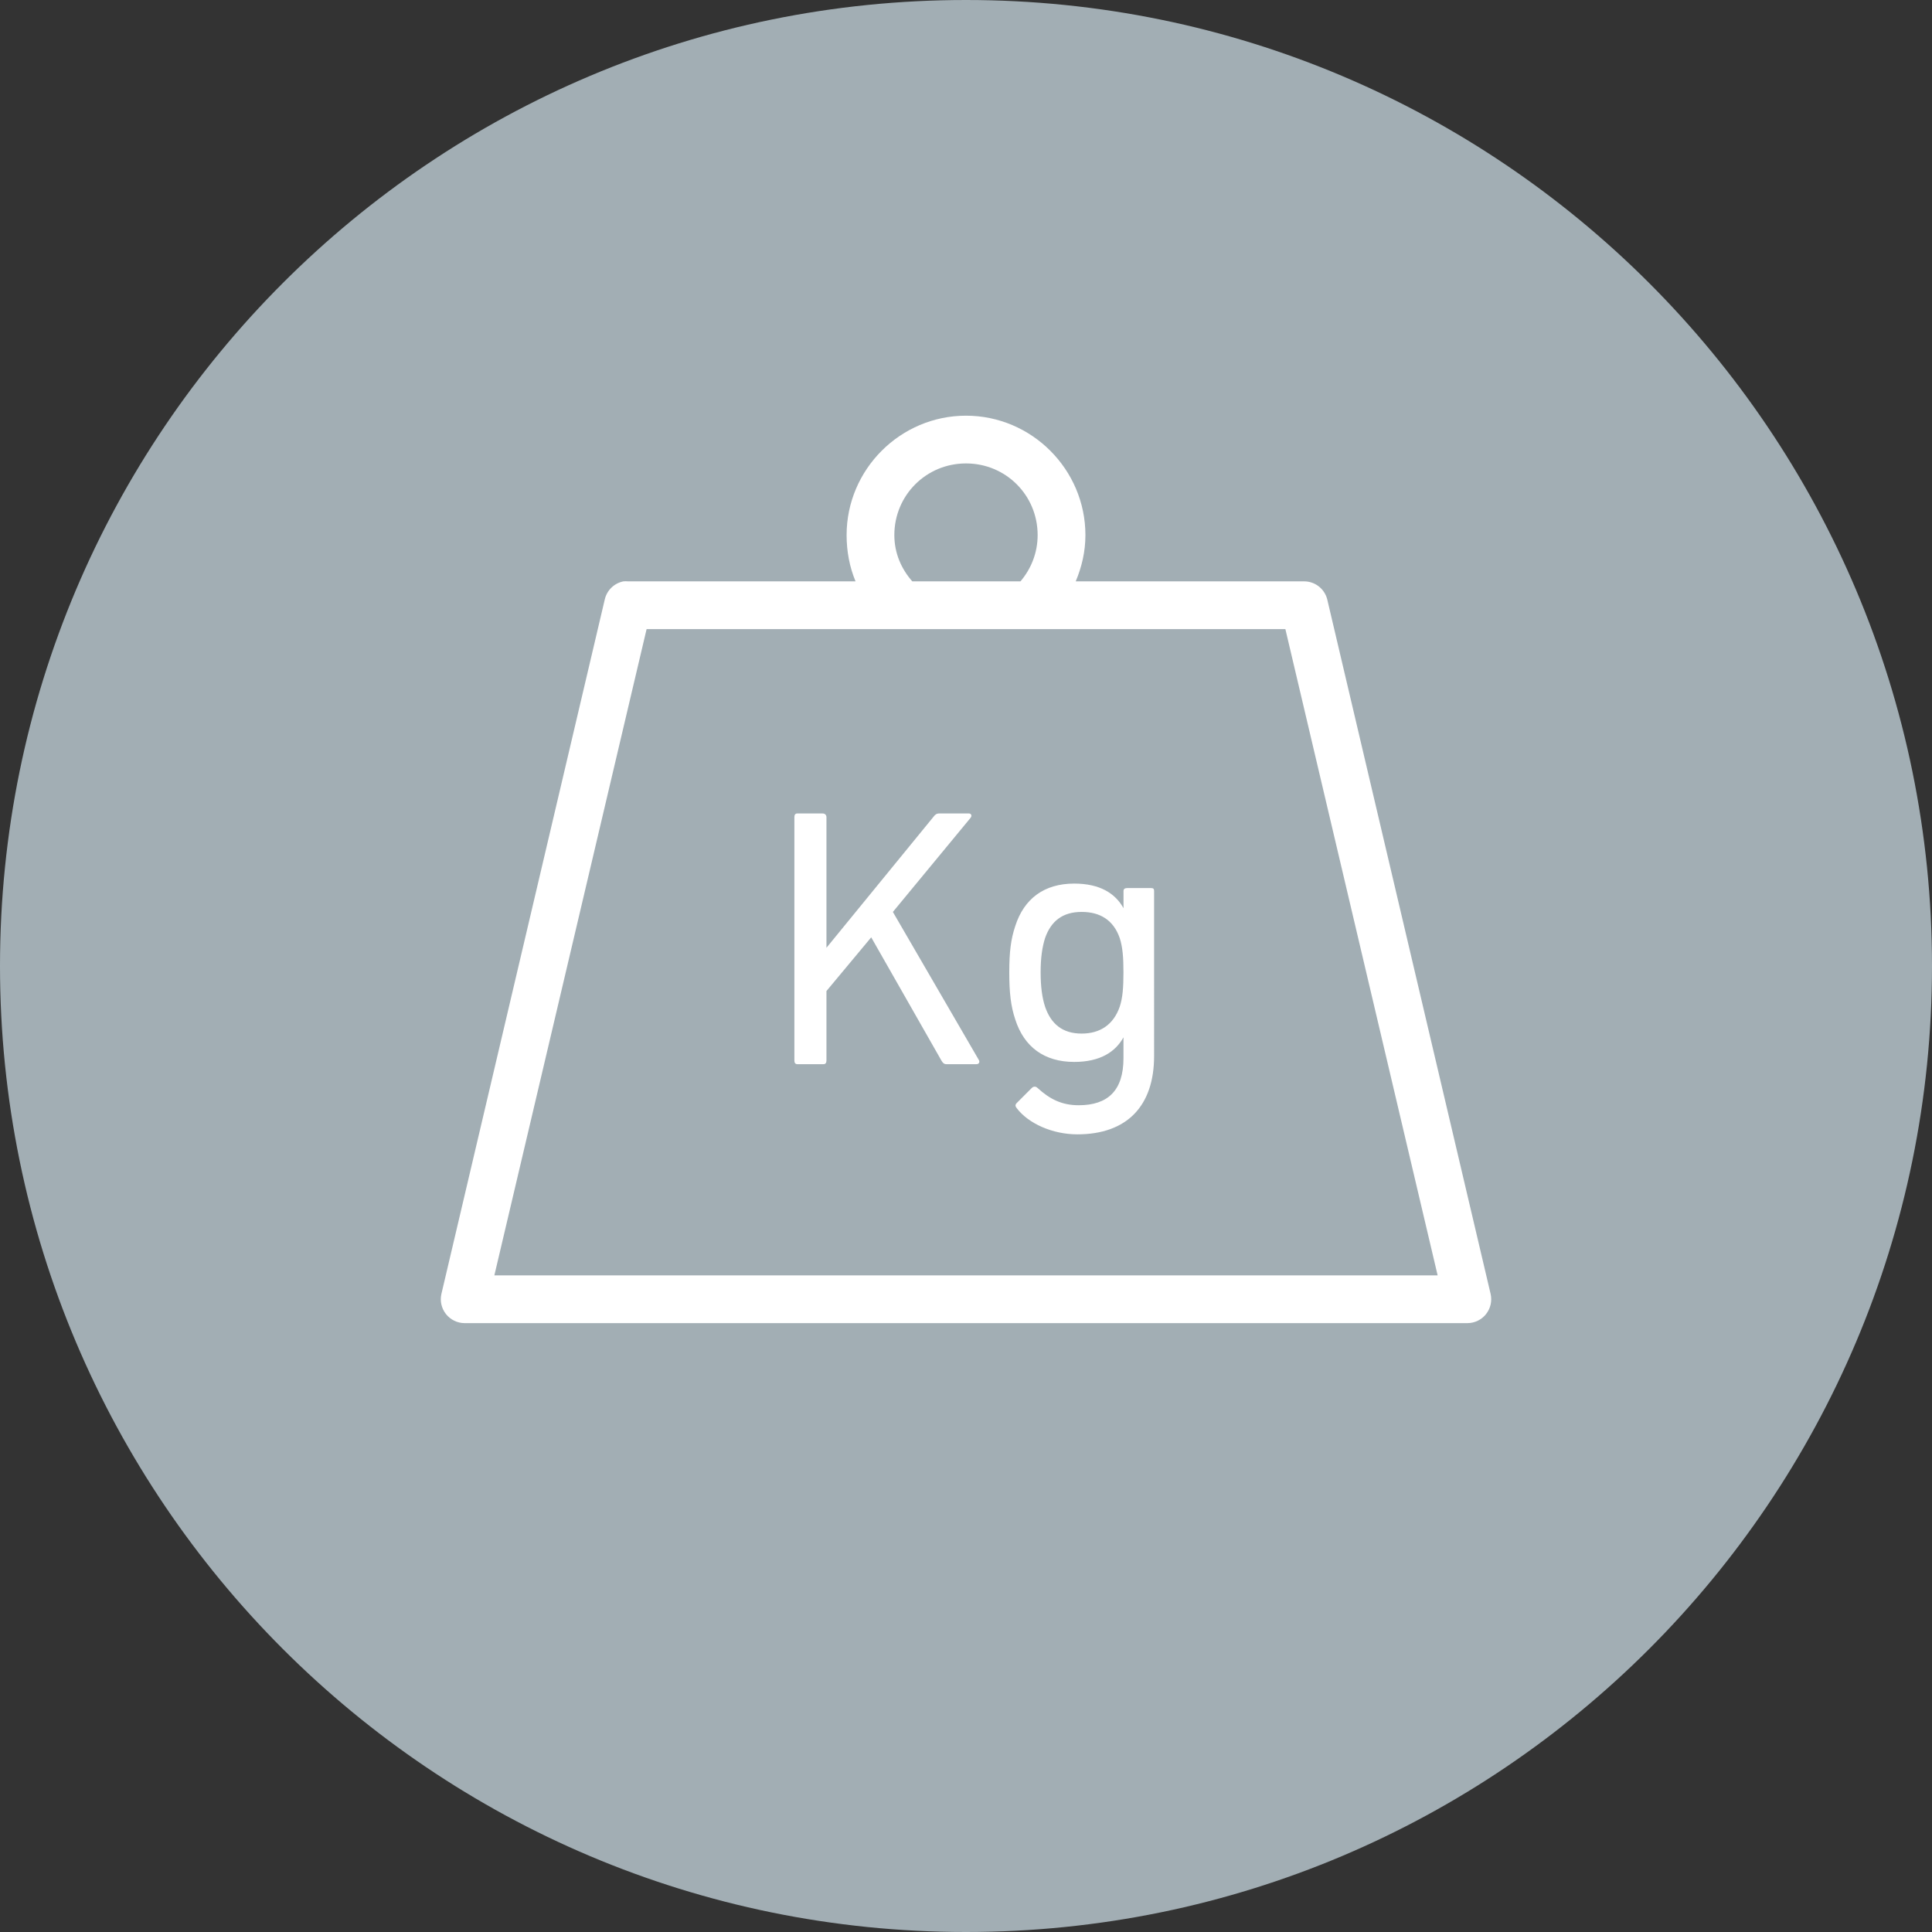
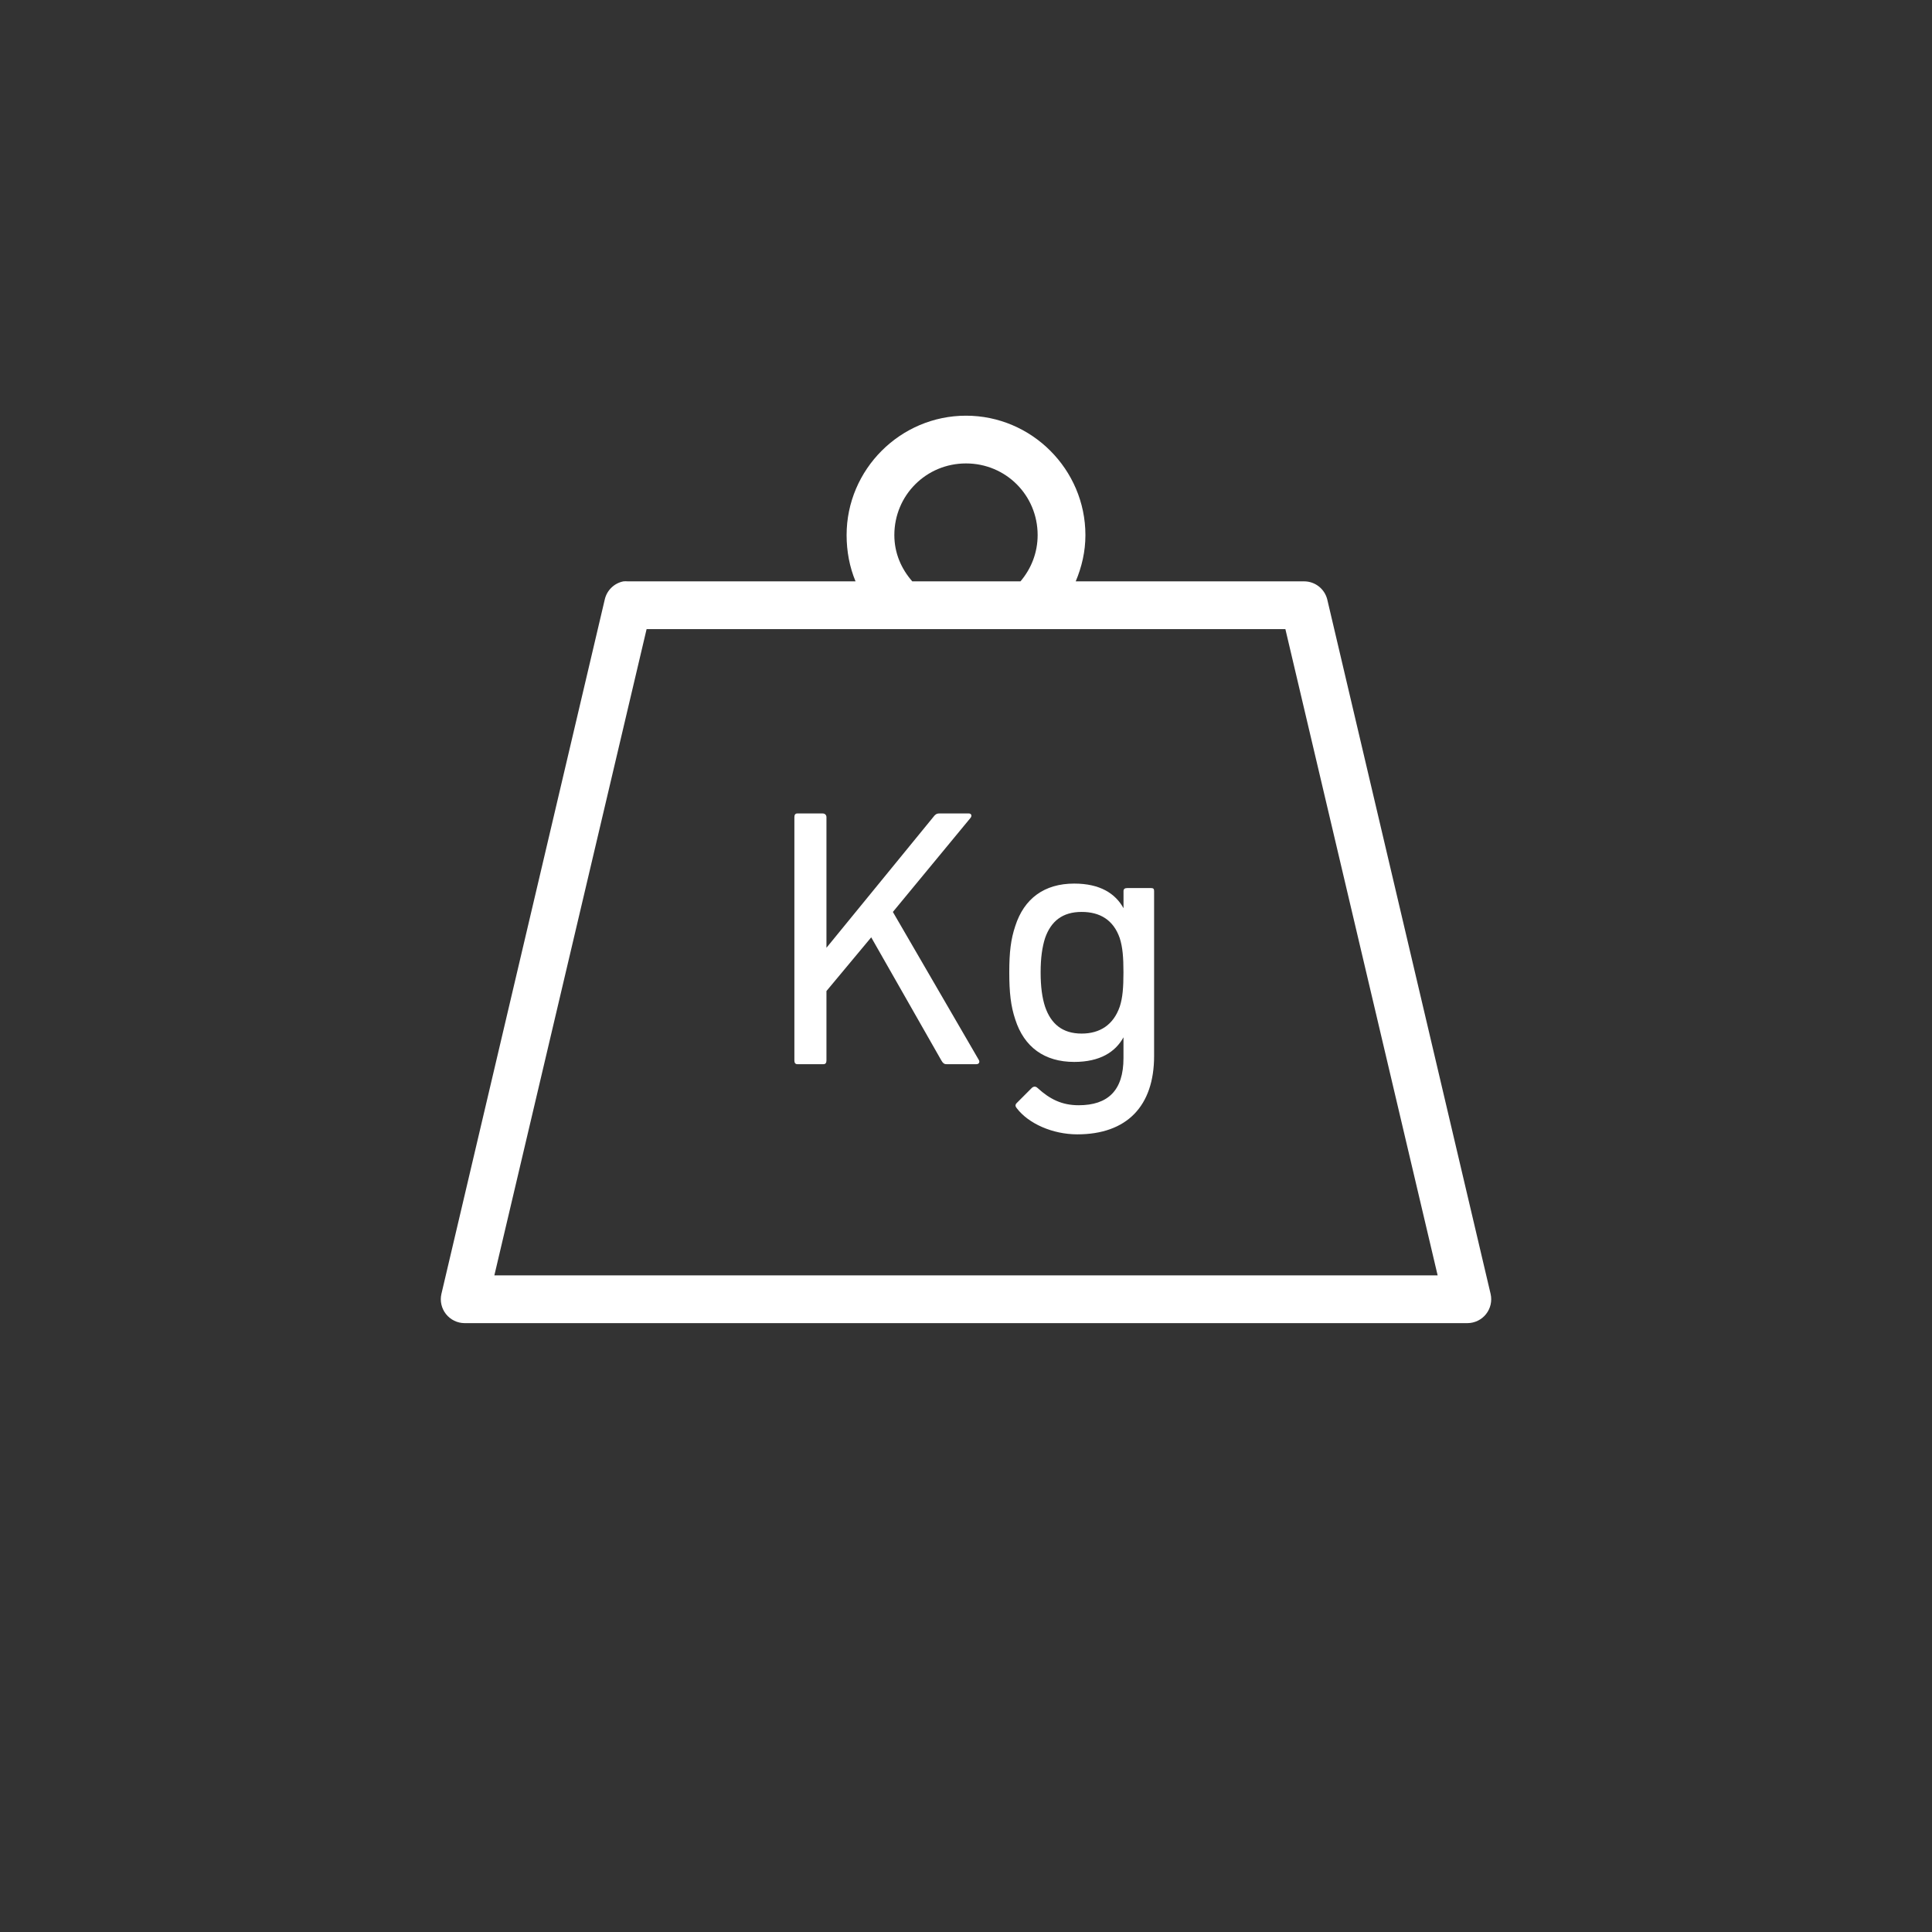
<svg xmlns="http://www.w3.org/2000/svg" version="1.1" id="Layer_1" x="0px" y="0px" width="100px" height="100px" viewBox="0 0 100 100" enable-background="new 0 0 100 100" xml:space="preserve">
  <rect x="0" y="0" width="100" height="100" fill="#333333" stroke="none" />
  <g>
    <g>
      <g>
        <path fill="none" d="M0,100V0h100v100H0z" />
-         <path fill="#A2AEB4" d="M50,100C22.386,100,0,77.614,0,50l0,0C0,22.386,22.386,0,50,0l0,0c27.614,0,50,22.386,50,50l0,0     C100,77.614,77.614,100,50,100z" />
        <g>
          <path fill="#FFFFFF" d="M50,21.516c-3.397,0-6.18,2.781-6.18,6.18c0,0.843,0.156,1.662,0.463,2.395H32.502      c-0.077-0.007-0.155-0.007-0.232,0c-0.476,0.093-0.853,0.456-0.965,0.927l-8.459,35.961c-0.082,0.364,0.006,0.746,0.239,1.039      s0.585,0.465,0.959,0.467h51.914c0.373-0.002,0.727-0.174,0.959-0.467s0.32-0.675,0.238-1.039l-8.459-35.961      c-0.141-0.546-0.634-0.928-1.197-0.927h-11.82c0.312-0.742,0.502-1.541,0.502-2.395C56.18,24.297,53.398,21.516,50,21.516      L50,21.516z M50,23.987c2.062,0,3.708,1.646,3.708,3.708c0,0.921-0.339,1.75-0.888,2.395h-5.602      c-0.566-0.648-0.927-1.458-0.927-2.395C46.292,25.634,47.939,23.987,50,23.987z M33.468,32.562h33.063l7.881,33.45H25.588      L33.468,32.562z M41.271,42.104c-0.114,0-0.154,0.079-0.154,0.193v12.592c0,0.113,0.041,0.193,0.154,0.193h1.352      c0.114,0,0.154-0.08,0.154-0.193v-3.593l2.317-2.78l3.631,6.373c0.076,0.133,0.138,0.193,0.271,0.193h1.545      c0.135,0,0.191-0.119,0.115-0.232l-4.441-7.648l4.017-4.866c0.095-0.114,0.036-0.231-0.078-0.231h-1.545      c-0.133,0-0.212,0.059-0.309,0.193l-5.523,6.759v-6.759c0-0.114-0.079-0.193-0.193-0.193H41.271z M55.601,45.734      c-1.544,0-2.595,0.771-3.052,2.201c-0.229,0.685-0.309,1.347-0.309,2.395c0,1.046,0.079,1.748,0.309,2.434      c0.457,1.43,1.508,2.201,3.052,2.201c1.334,0,2.13-0.513,2.55-1.273v1.081c0,1.676-0.812,2.434-2.318,2.434      c-0.876,0-1.496-0.317-2.124-0.889c-0.095-0.097-0.214-0.097-0.31,0l-0.771,0.772c-0.096,0.096-0.077,0.177,0,0.271      c0.609,0.801,1.856,1.35,3.129,1.353c2.572,0,3.979-1.465,3.979-4.057V46.12c0-0.114-0.041-0.154-0.155-0.154h-1.235      c-0.115,0-0.193,0.04-0.193,0.154v0.889C57.73,46.244,56.935,45.734,55.601,45.734L55.601,45.734z M55.986,47.201      c0.953,0,1.646,0.419,1.971,1.353c0.152,0.476,0.193,0.994,0.193,1.776c0,0.781-0.041,1.318-0.193,1.777      c-0.324,0.932-1.018,1.391-1.971,1.391c-0.99,0-1.586-0.496-1.893-1.391c-0.151-0.46-0.23-1.035-0.23-1.777      c0-0.744,0.079-1.301,0.23-1.776C54.4,47.678,54.996,47.201,55.986,47.201z" />
        </g>
      </g>
    </g>
  </g>
</svg>